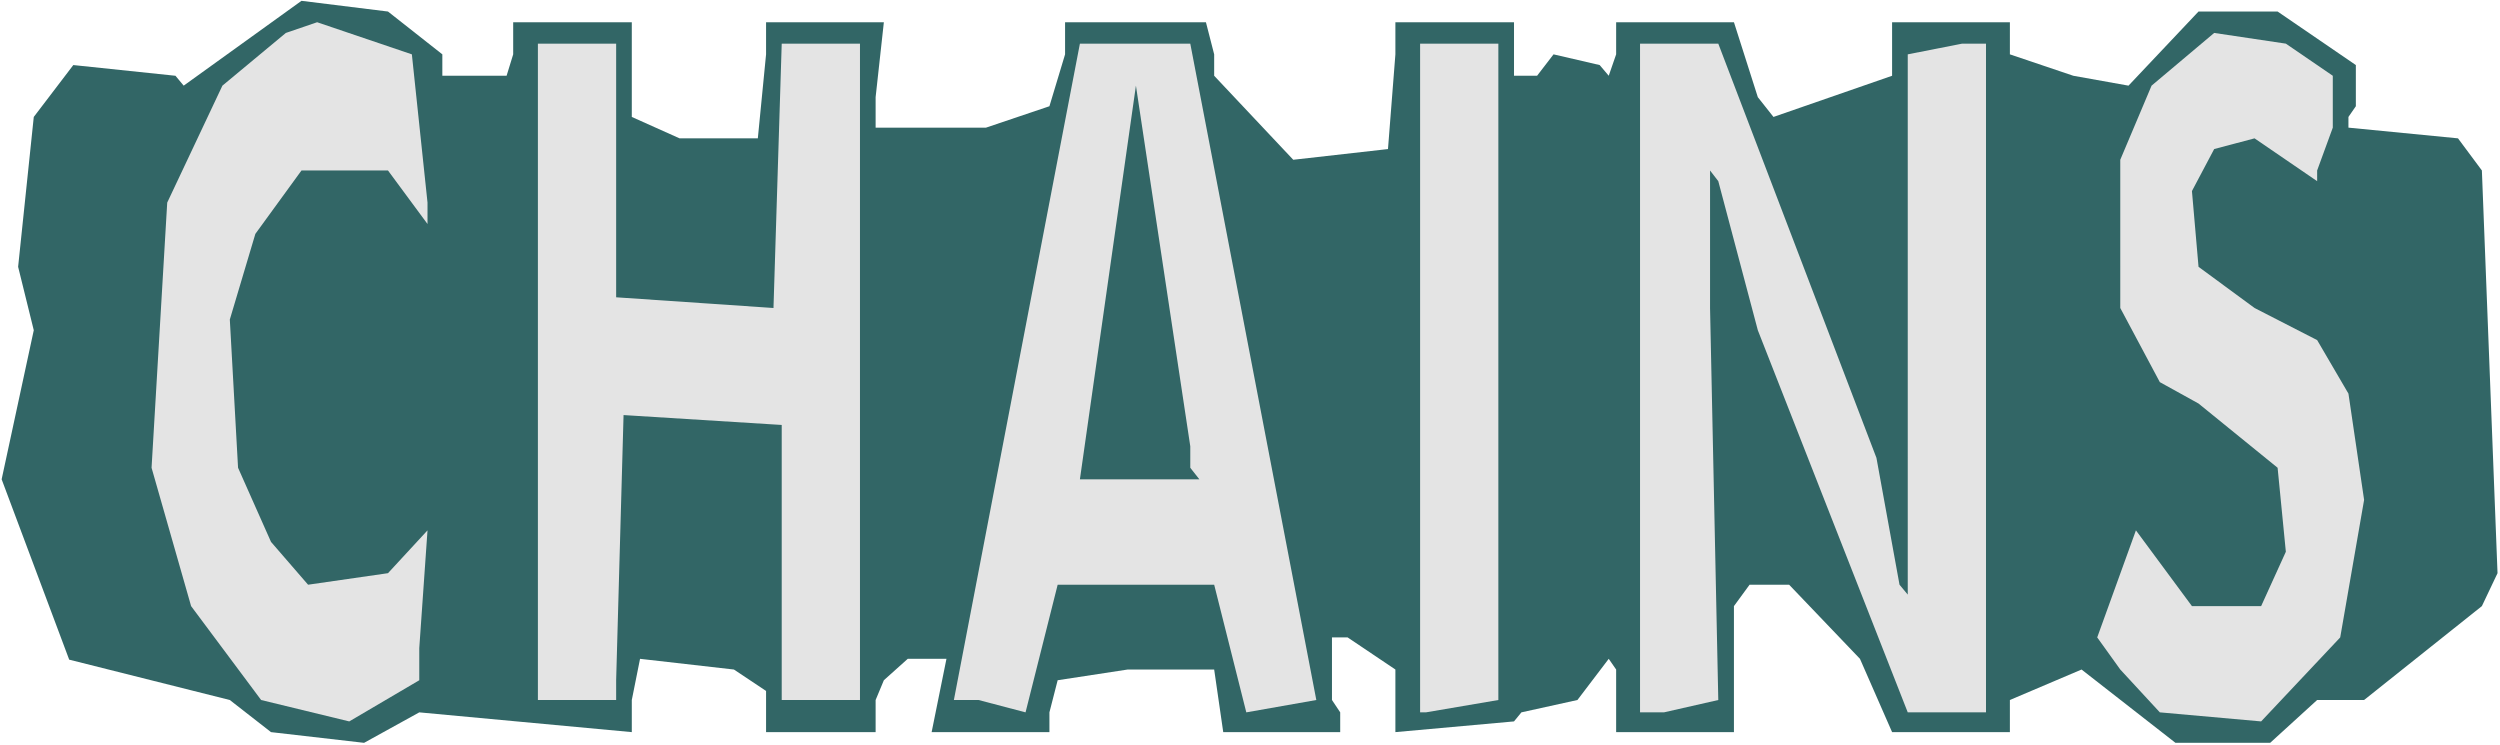
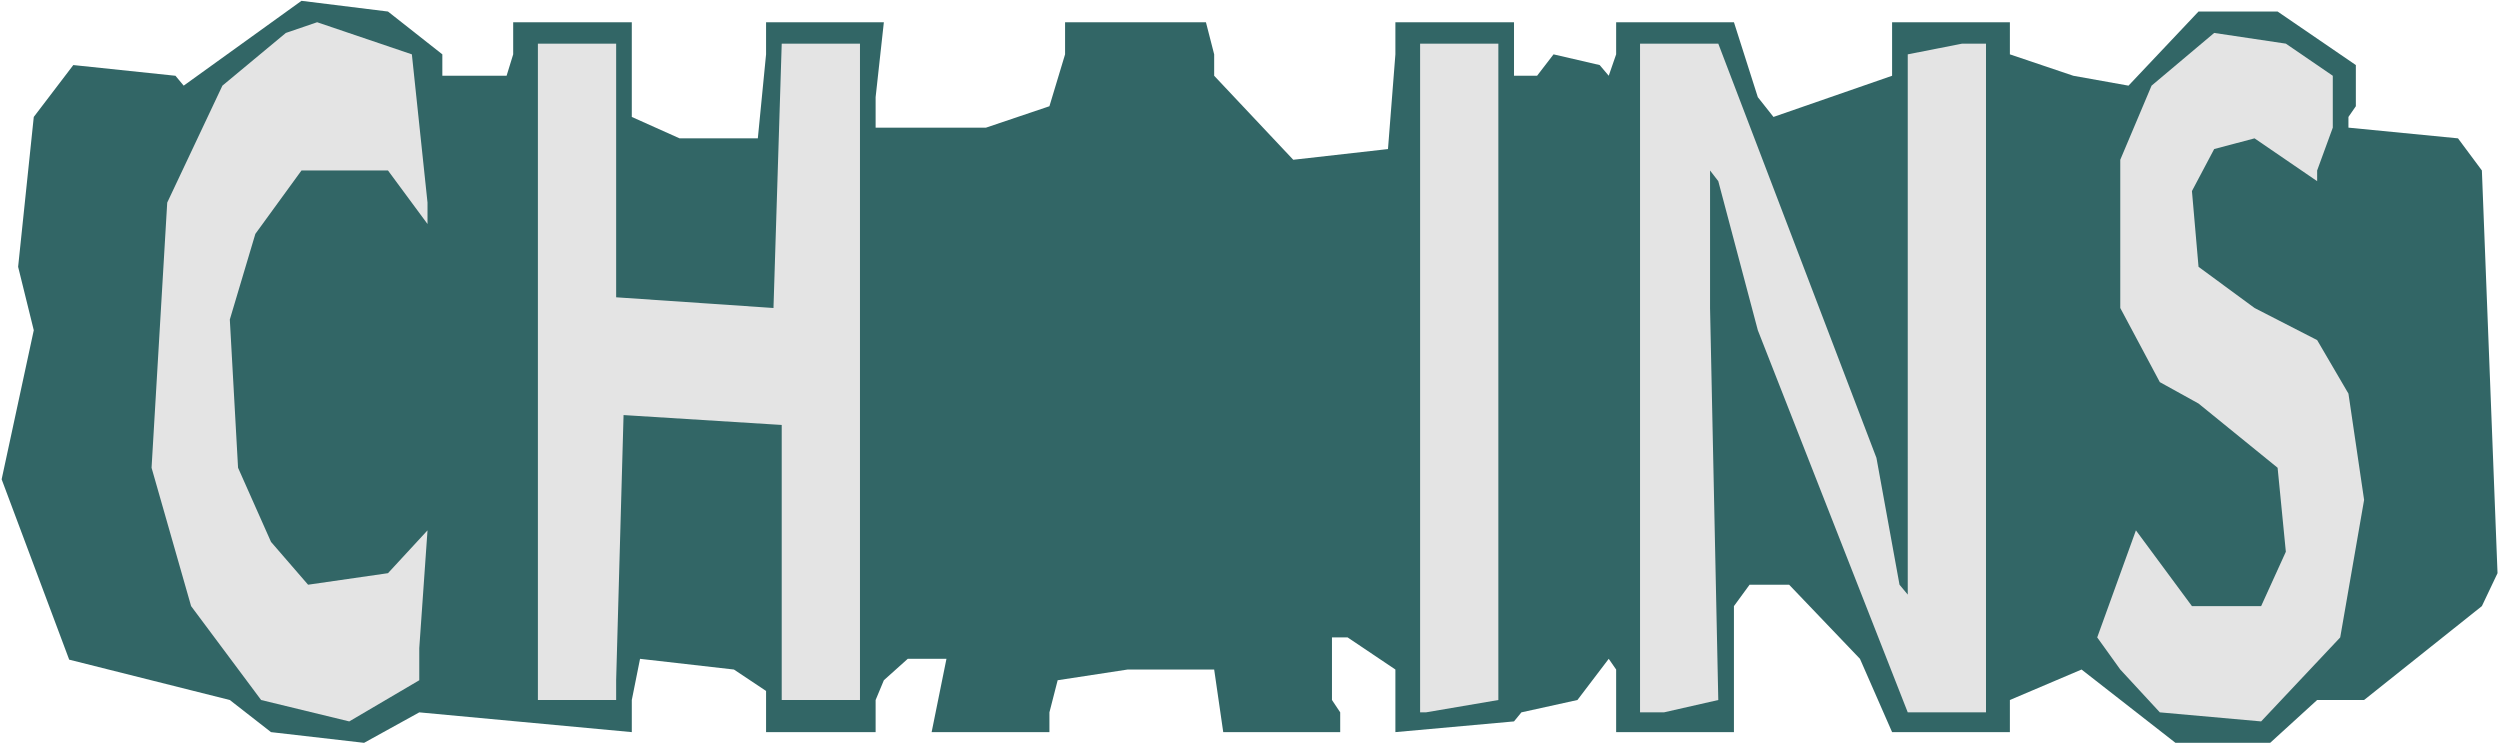
<svg xmlns="http://www.w3.org/2000/svg" xmlns:ns1="http://sodipodi.sourceforge.net/DTD/sodipodi-0.dtd" xmlns:ns2="http://www.inkscape.org/namespaces/inkscape" version="1.0" width="129.766mm" height="38.686mm" id="svg9" ns1:docname="Chains.wmf">
  <rect width="100%" height="100%" fill="#333333" stroke="none" />
  <ns1:namedview id="namedview9" pagecolor="#ffffff" bordercolor="#000000" borderopacity="0.25" ns2:showpageshadow="2" ns2:pageopacity="0.0" ns2:pagecheckerboard="0" ns2:deskcolor="#d1d1d1" ns2:document-units="mm" />
  <defs id="defs1">
    <pattern id="WMFhbasepattern" patternUnits="userSpaceOnUse" width="6" height="6" x="0" y="0" />
  </defs>
  <path style="fill:#ffffff;fill-opacity:1;fill-rule:evenodd;stroke:none" d="M 0,146.215 H 490.455 V 0 H 0 Z" id="path1" />
  <path style="fill:#326666;fill-opacity:1;fill-rule:evenodd;stroke:none" d="m 86.779,10.663 v 4.201 H 99.384 L 100.677,10.663 V 4.362 h 23.27 V 22.942 l 9.373,4.201 h 15.352 l 1.616,-16.479 V 4.362 h 23.109 l -1.616,14.702 v 5.978 h 21.654 l 12.443,-4.201 3.07,-10.178 V 4.362 h 27.634 l 1.616,6.301 v 4.201 l 15.514,16.479 18.584,-2.1 1.454,-18.58 V 4.362 h 23.27 V 14.864 h 4.525 l 3.232,-4.201 9.05,2.1 1.778,2.1 1.454,-4.201 V 4.362 h 23.109 l 4.686,14.702 3.07,3.878 23.27,-8.078 V 4.362 h 23.109 V 10.663 l 12.443,4.201 10.827,1.939 13.736,-14.541 h 15.514 l 15.352,10.502 v 8.078 l -1.454,2.1 v 2.1 l 21.493,2.1 4.686,6.301 3.07,79.004 -3.07,6.463 -23.109,18.418 h -9.211 l -9.211,8.401 h -18.584 l -18.422,-14.379 -14.059,5.978 v 6.301 h -23.109 l -6.302,-14.379 -13.898,-14.541 h -7.757 l -3.07,4.201 v 24.719 h -23.109 v -12.279 l -1.454,-2.1 -6.141,8.078 -10.989,2.423 -1.454,1.777 -23.27,2.1 v -12.279 l -9.373,-6.301 h -3.07 v 12.279 l 1.616,2.423 v 3.878 h -22.947 l -1.778,-12.279 h -16.968 l -13.736,2.1 -1.616,6.301 v 3.878 h -23.109 l 2.909,-14.379 H 178.083 l -4.686,4.201 -1.616,3.878 v 6.301 h -21.493 v -8.078 l -6.302,-4.201 -18.422,-2.1 -1.616,8.078 v 6.301 L 82.254,139.752 71.427,145.73 53.166,143.63 45.086,137.329 13.574,129.412 0.323,94.03 6.626,64.787 3.555,52.346 6.626,22.942 14.382,12.763 34.421,14.864 36.037,16.803 59.146,0.162 76.114,2.262 Z" id="path2" />
  <path style="fill:#e4e4e4;fill-opacity:1;fill-rule:evenodd;stroke:none" d="m 83.87,39.745 v 4.201 L 76.114,33.444 H 59.146 l -9.05,12.44 -5.01,16.803 1.616,29.081 6.464,14.541 7.272,8.401 15.675,-2.262 7.757,-8.401 -1.616,23.104 v 6.301 L 68.518,141.529 51.227,137.329 37.491,118.91 29.734,91.768 32.805,39.745 43.632,16.803 56.075,6.463 62.216,4.362 80.8,10.663 Z" id="path3" />
  <path style="fill:#e4e4e4;fill-opacity:1;fill-rule:evenodd;stroke:none" d="m 457.651,14.864 v 10.178 l -3.07,8.401 v 2.1 l -12.282,-8.401 -7.918,2.1 -4.363,8.24 1.293,14.864 10.989,8.078 12.282,6.301 6.141,10.502 3.07,20.842 -4.686,26.981 -15.514,16.479 -19.877,-1.777 -7.757,-8.401 -4.525,-6.301 7.595,-21.003 10.989,14.864 h 13.574 l 4.848,-10.663 -1.616,-16.479 -15.514,-12.602 -7.595,-4.201 -7.757,-14.541 V 31.343 l 6.141,-14.541 12.282,-10.34 14.059,2.1 z" id="path4" />
  <path style="fill:#e4e4e4;fill-opacity:1;fill-rule:evenodd;stroke:none" d="m 120.877,58.324 30.866,2.1 1.616,-51.862 h 15.352 V 137.329 H 153.358 V 83.367 l -31.027,-1.939 -1.454,52.023 v 3.878 H 105.525 V 8.563 h 15.352 z" id="path5" />
-   <path style="fill:#e4e4e4;fill-opacity:1;fill-rule:evenodd;stroke:none" d="m 258.237,137.329 -13.736,2.423 -6.302,-25.042 h -30.704 l -6.302,25.042 -9.211,-2.423 h -4.848 L 211.857,8.563 h 21.654 z" id="path6" />
  <path style="fill:#e4e4e4;fill-opacity:1;fill-rule:evenodd;stroke:none" d="m 293.95,137.329 -14.221,2.423 h -1.131 V 8.563 h 15.352 z" id="path7" />
  <path style="fill:#e4e4e4;fill-opacity:1;fill-rule:evenodd;stroke:none" d="m 368.124,89.829 4.525,24.881 1.616,1.939 V 10.663 l 10.666,-2.1 h 4.686 V 139.752 h -15.352 l -29.411,-74.965 -7.757,-29.243 -1.616,-2.1 v 26.981 l 1.616,76.904 -10.666,2.423 h -4.686 V 8.563 h 15.352 z" id="path8" />
  <path style="fill:#326666;fill-opacity:1;fill-rule:evenodd;stroke:none" d="m 233.512,91.768 1.778,2.262 h -23.432 l 10.989,-77.227 10.666,70.765 z" id="path9" />
</svg>